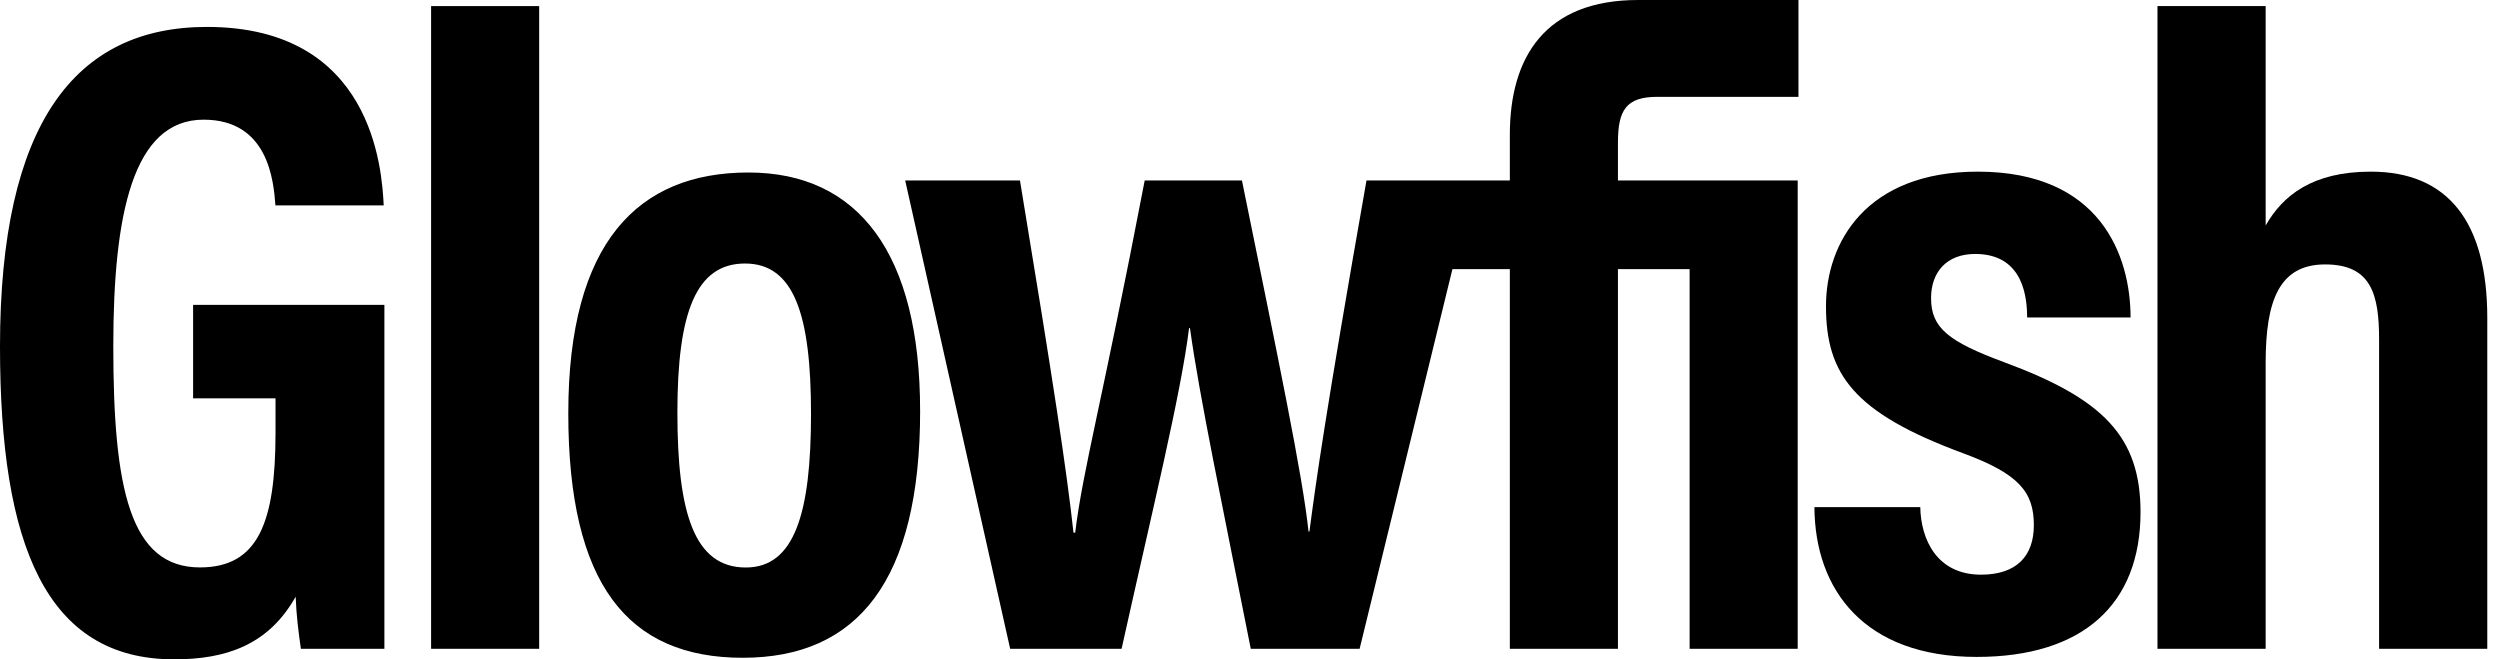
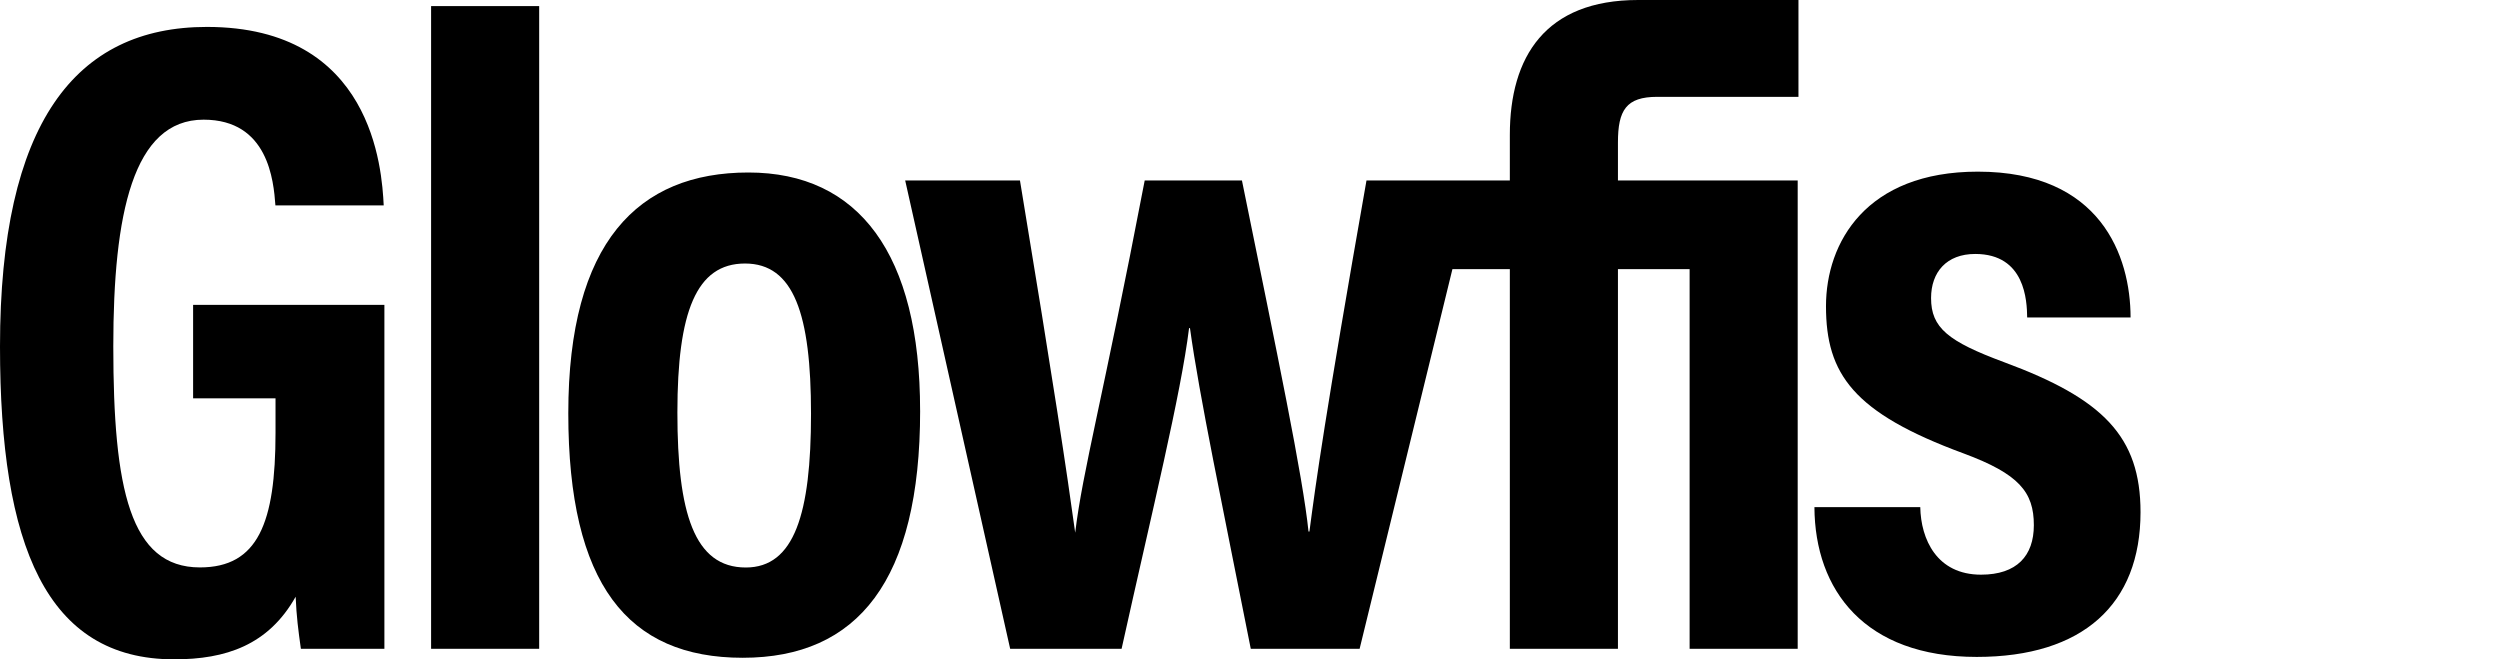
<svg xmlns="http://www.w3.org/2000/svg" width="91" height="24" viewBox="0 0 91 24" fill="none">
  <g clip-path="url(#clip0_4410_2125)">
    <path d="M13.992 23.617H10.952C10.857 22.937 10.791 22.437 10.762 21.72C9.768 23.485 8.22 24 6.338 24C1.684 24 0 19.855 0 12.615C0 4.48 2.745 0.98 7.531 0.98C13.568 0.98 13.901 6.154 13.967 7.476H10.025C9.959 6.578 9.766 4.356 7.411 4.356C4.84 4.356 4.124 7.782 4.124 12.607C4.124 17.802 4.735 20.654 7.277 20.654C9.391 20.654 10.029 19.032 10.029 15.749V14.5H7.029V11.096H13.992V23.617Z" fill="black" />
    <path d="M15.692 23.617V0.222H19.626V23.616H15.692V23.617Z" fill="black" />
    <path d="M33.493 14.95C33.493 21.136 31.222 23.943 27.036 23.943C22.849 23.943 20.686 21.265 20.686 15.042C20.686 8.819 23.225 6.279 27.242 6.279C31.259 6.279 33.492 9.245 33.492 14.951L33.493 14.95ZM24.657 15.016C24.657 18.674 25.268 20.657 27.147 20.657C28.916 20.657 29.521 18.696 29.521 15.066C29.521 11.435 28.896 9.592 27.118 9.592C25.34 9.592 24.657 11.36 24.657 15.016Z" fill="black" />
    <path d="M69.898 18.46C69.919 19.623 70.495 20.918 72.109 20.918C73.413 20.918 74.032 20.231 74.032 19.116C74.032 17.91 73.492 17.253 71.476 16.505C67.457 15.025 66.466 13.616 66.466 11.144C66.466 8.825 67.928 6.248 71.993 6.248C76.467 6.248 77.55 9.321 77.553 11.556H73.789C73.781 10.953 73.72 9.244 71.898 9.244C70.853 9.244 70.291 9.907 70.291 10.85C70.291 11.931 70.909 12.427 72.947 13.183C76.549 14.513 77.915 15.886 77.915 18.643C77.915 21.997 75.817 23.912 71.952 23.912C67.878 23.912 66.061 21.488 66.045 18.459H69.896L69.898 18.46Z" fill="black" />
-     <path d="M82.47 0.222V8.208C83.088 7.125 84.16 6.248 86.297 6.248C89.112 6.248 90.537 8.088 90.537 11.569V23.616H86.599V12.358C86.599 10.691 86.302 9.625 84.634 9.625C82.966 9.625 82.47 10.94 82.47 13.197V23.617H78.532V0.222H82.47Z" fill="black" />
-     <path d="M60.32 3.526H65.464V0H59.629C56.25 0 54.958 2.066 54.958 4.91V6.57H49.74C48.228 15.156 47.898 17.562 47.663 19.349H47.63C47.425 17.346 46.509 12.969 45.207 6.57H41.667C40.129 14.585 39.412 17.108 39.137 19.39H39.075C38.832 17.167 38.367 14.075 37.127 6.57H32.949L36.77 23.616H40.826C41.951 18.542 42.983 14.363 43.282 11.943H43.315C43.653 14.408 44.5 18.419 45.528 23.616H49.49L52.868 9.797H54.958V23.616H58.893V9.797H61.502V23.616H65.436V6.57H58.893V5.187C58.893 4.014 59.191 3.525 60.321 3.525L60.32 3.526Z" fill="black" />
+     <path d="M60.32 3.526H65.464V0H59.629C56.25 0 54.958 2.066 54.958 4.91V6.57H49.74C48.228 15.156 47.898 17.562 47.663 19.349H47.63C47.425 17.346 46.509 12.969 45.207 6.57H41.667C40.129 14.585 39.412 17.108 39.137 19.39C38.832 17.167 38.367 14.075 37.127 6.57H32.949L36.77 23.616H40.826C41.951 18.542 42.983 14.363 43.282 11.943H43.315C43.653 14.408 44.5 18.419 45.528 23.616H49.49L52.868 9.797H54.958V23.616H58.893V9.797H61.502V23.616H65.436V6.57H58.893V5.187C58.893 4.014 59.191 3.525 60.321 3.525L60.32 3.526Z" fill="black" />
  </g>
  <defs>
    <clipPath id="clip0_4410_2125">
      <rect width="90.537" height="24" fill="white" />
    </clipPath>
  </defs>
</svg>